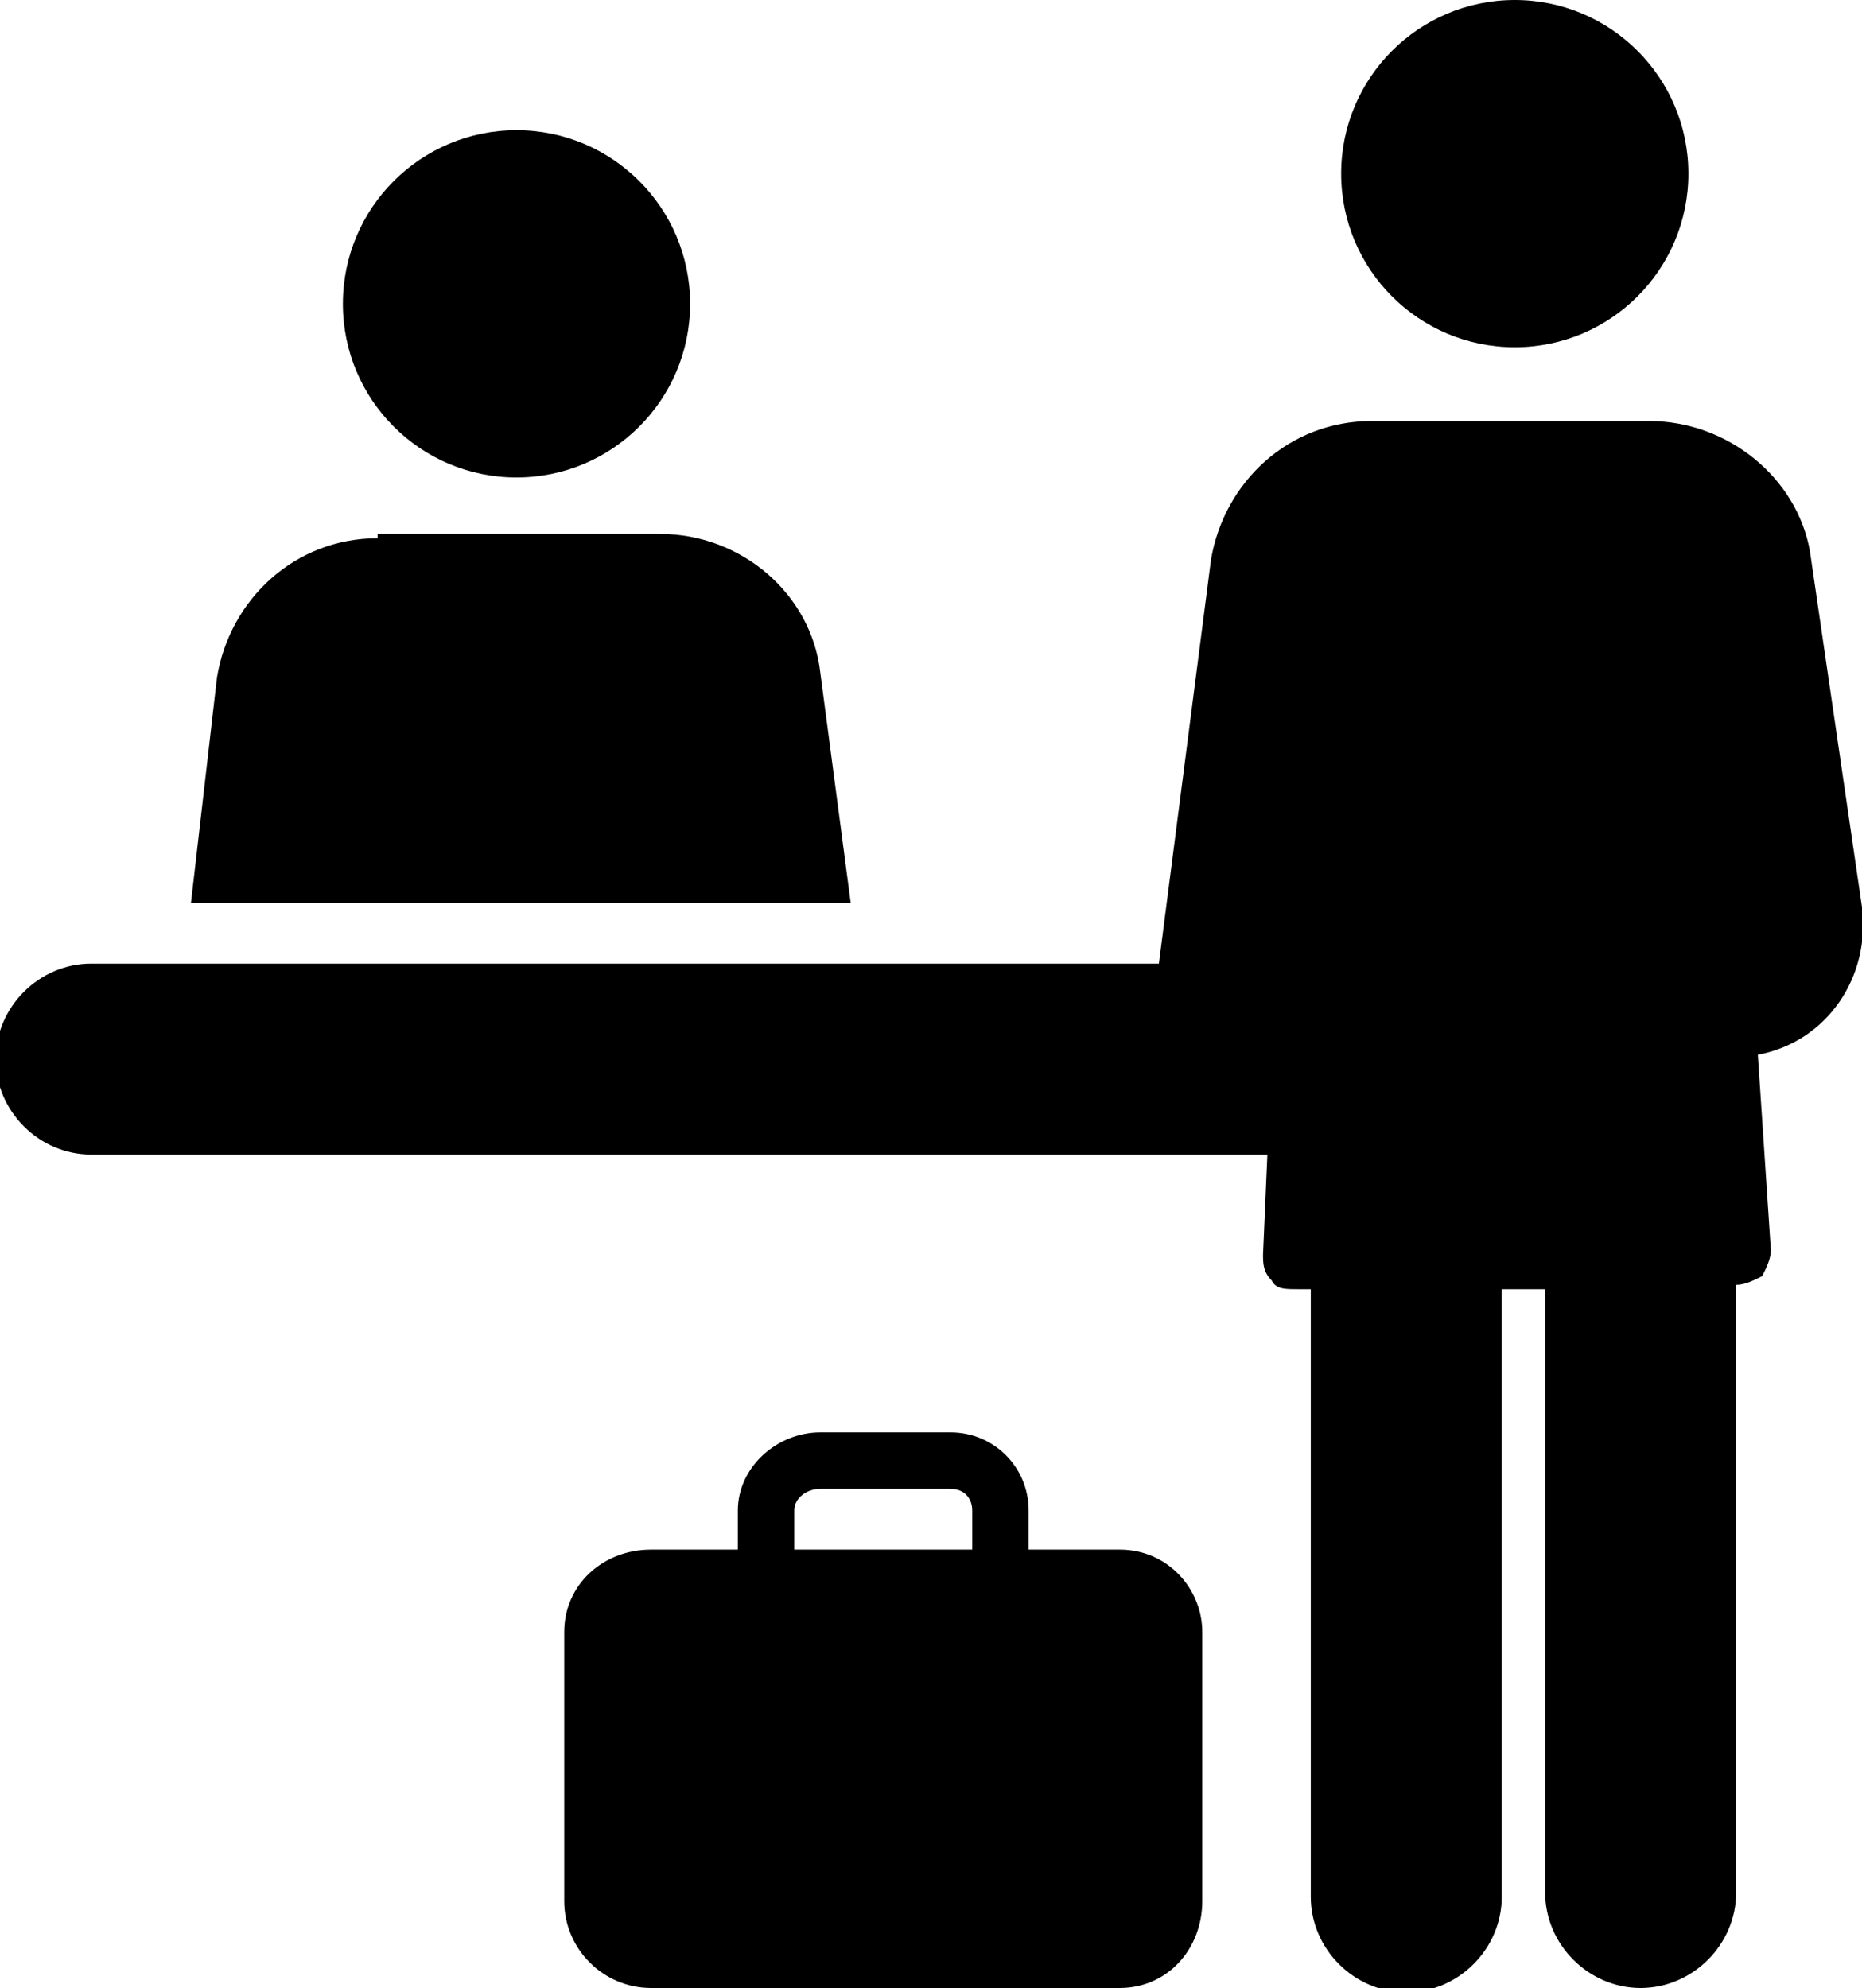
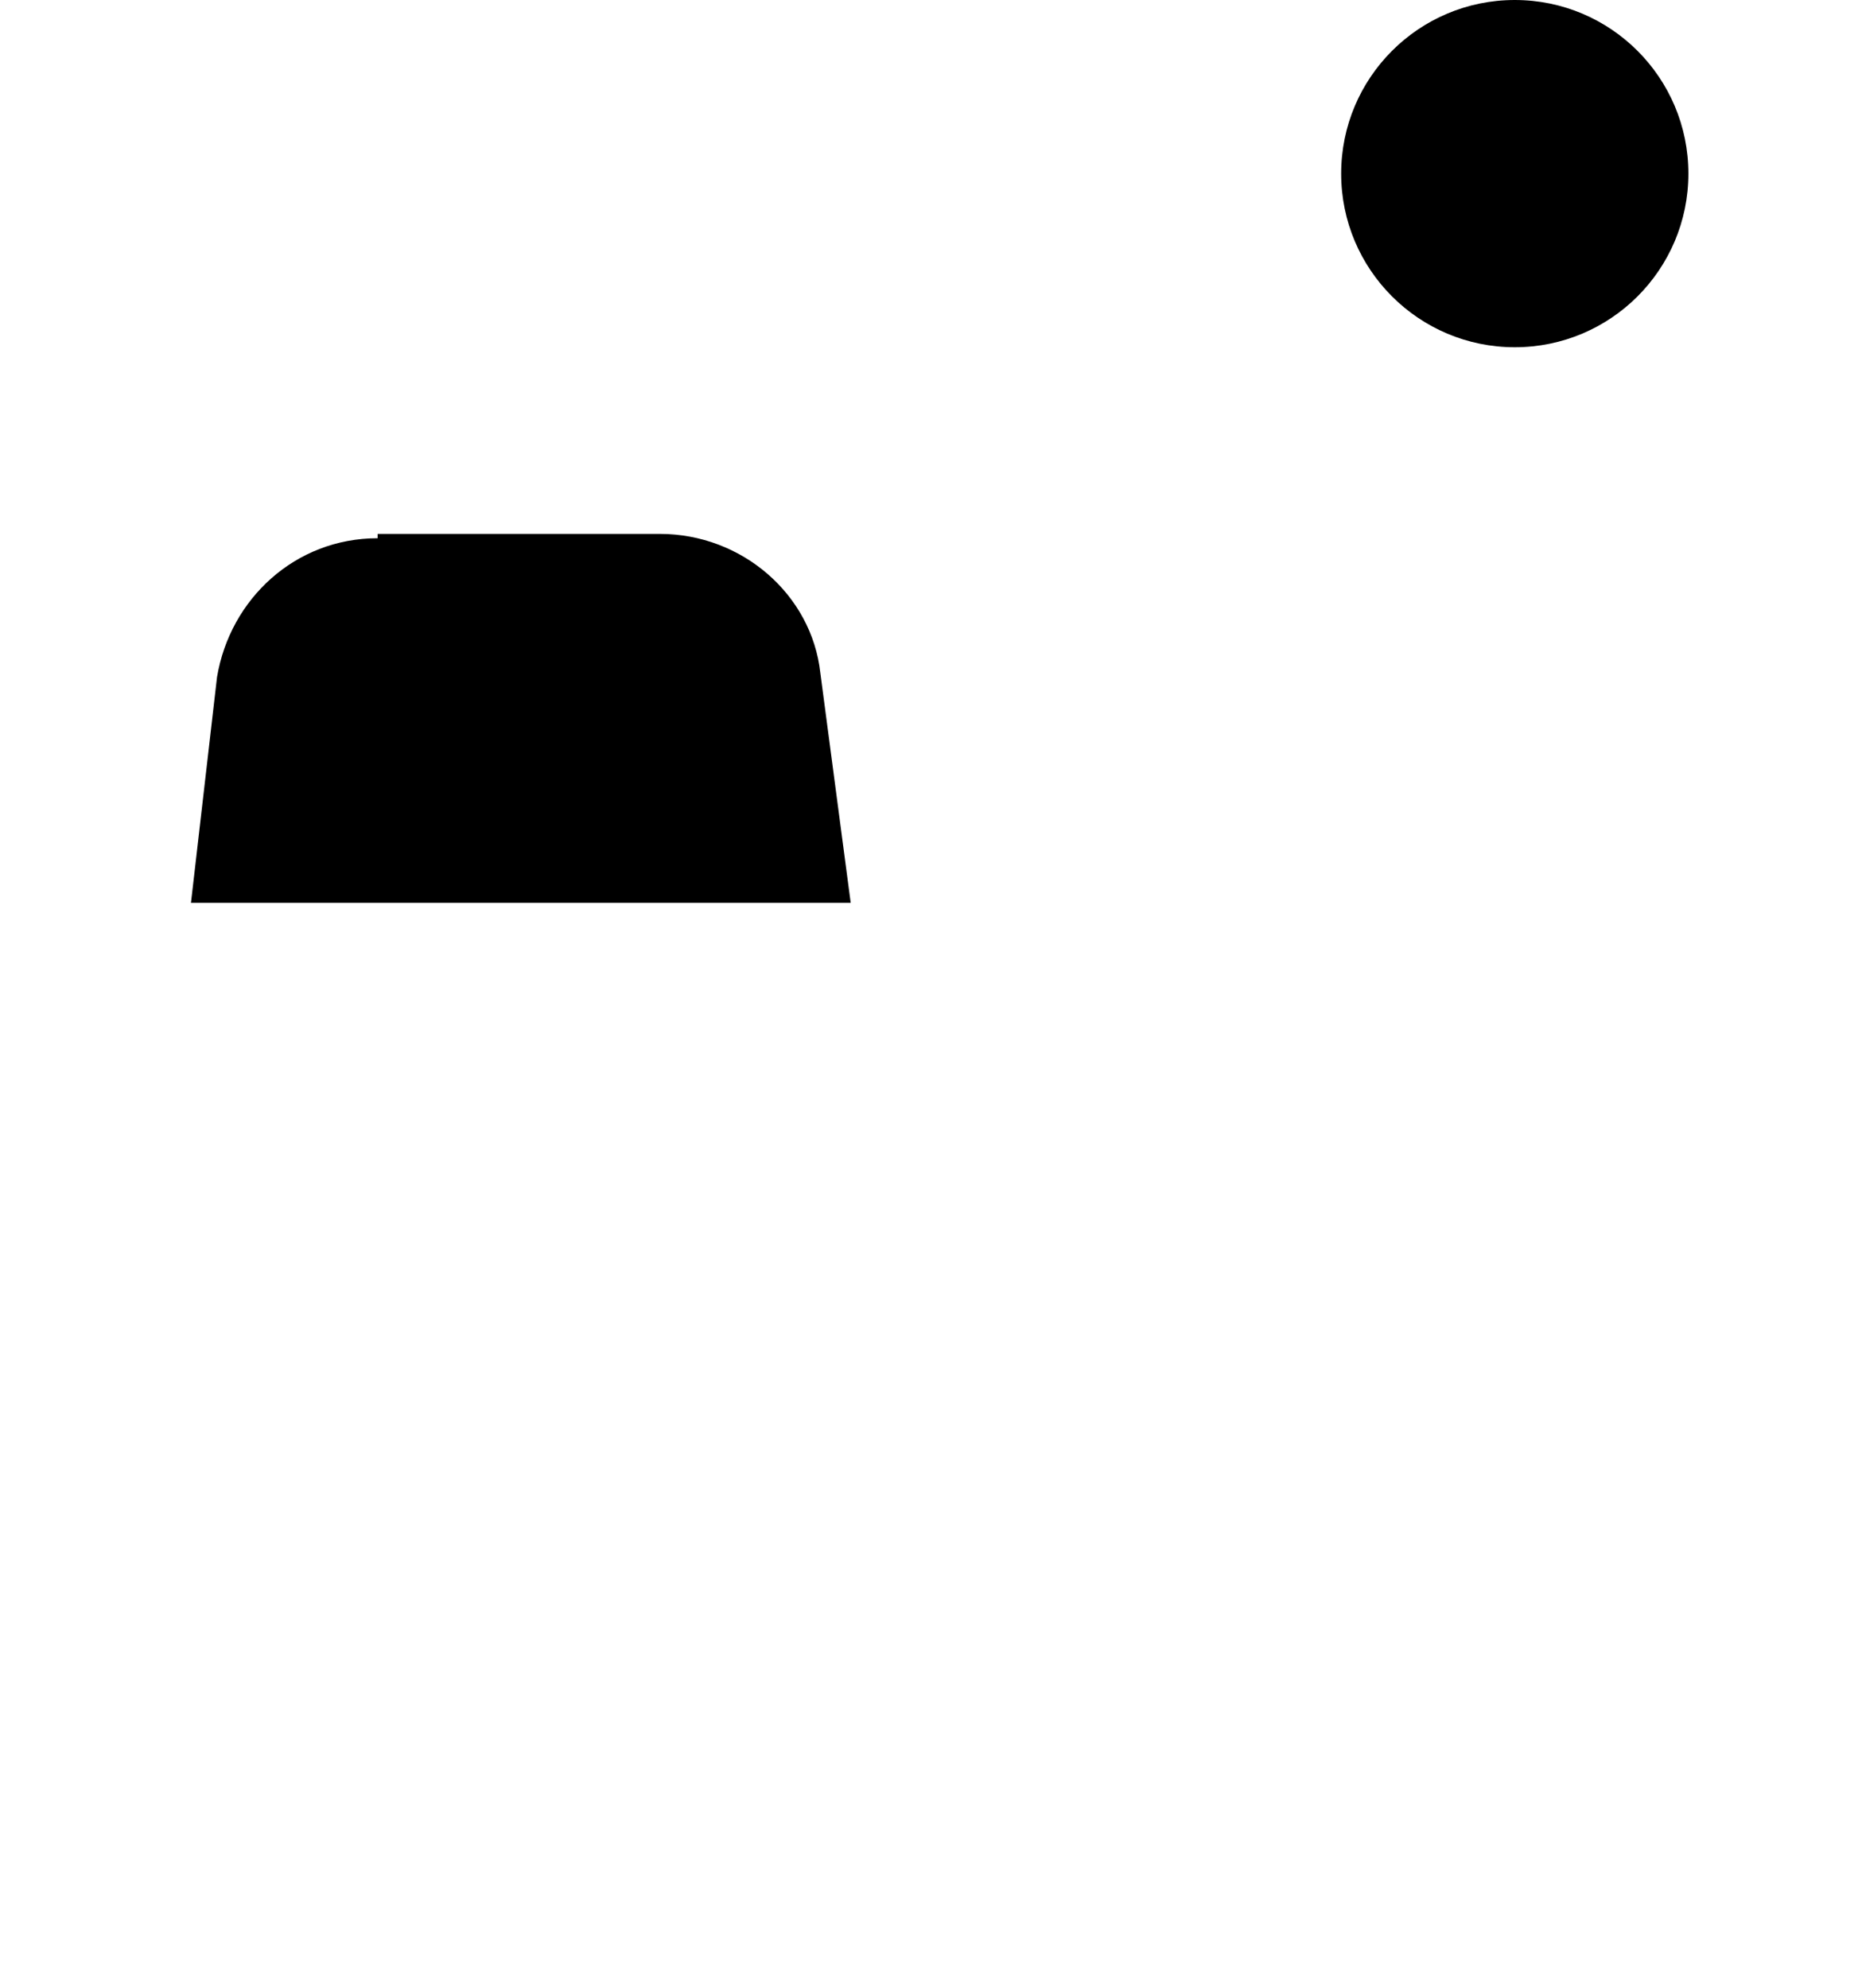
<svg xmlns="http://www.w3.org/2000/svg" enable-background="new 0 0 42.9 45.8" viewBox="0 0 42.9 45.8">
-   <path d="m25.8 35.7h-2.1v-.9c0-1-.8-1.8-1.8-1.8h-3c-1 0-1.9.8-1.9 1.8v.9h-2c-1.1 0-2 .8-2 1.9v6.2c0 1.1.9 2 2 2h10.8c1.1 0 1.9-.9 1.9-2v-6.2c0-1-.8-1.9-1.9-1.9zm-3.4 0h-4.1v-.9c0-.3.3-.5.6-.5h3c.3 0 .5.2.5.5z" />
-   <path d="m29.1 28.9c0 .2 0 .4.2.6.1.2.3.2.6.2h.3v14c0 1.2 1 2.2 2.2 2.2s2.2-1 2.2-2.2v-14h1v13.9c0 1.2 1 2.2 2.2 2.2s2.2-1 2.2-2.2v-14c.2 0 .4-.1.6-.2.1-.2.2-.4.2-.6l-.3-4.5c1.6-.3 2.6-1.8 2.4-3.4l-1.2-8.2c-.3-1.7-1.9-3-3.7-3h-6.4c-1.9 0-3.4 1.4-3.7 3.2l-1.2 9.3h-24.6c-1.2 0-2.2 1-2.2 2.2s1 2.2 2.2 2.2h27.1z" />
  <circle cx="34.9" cy="4" r="4" />
  <path d="m8.7 12.4c-1.9 0-3.4 1.4-3.7 3.2l-.6 5.2h15.2l-.7-5.3c-.2-1.8-1.8-3.2-3.7-3.2h-6.5z" />
-   <circle cx="11.9" cy="7" r="4" />
</svg>